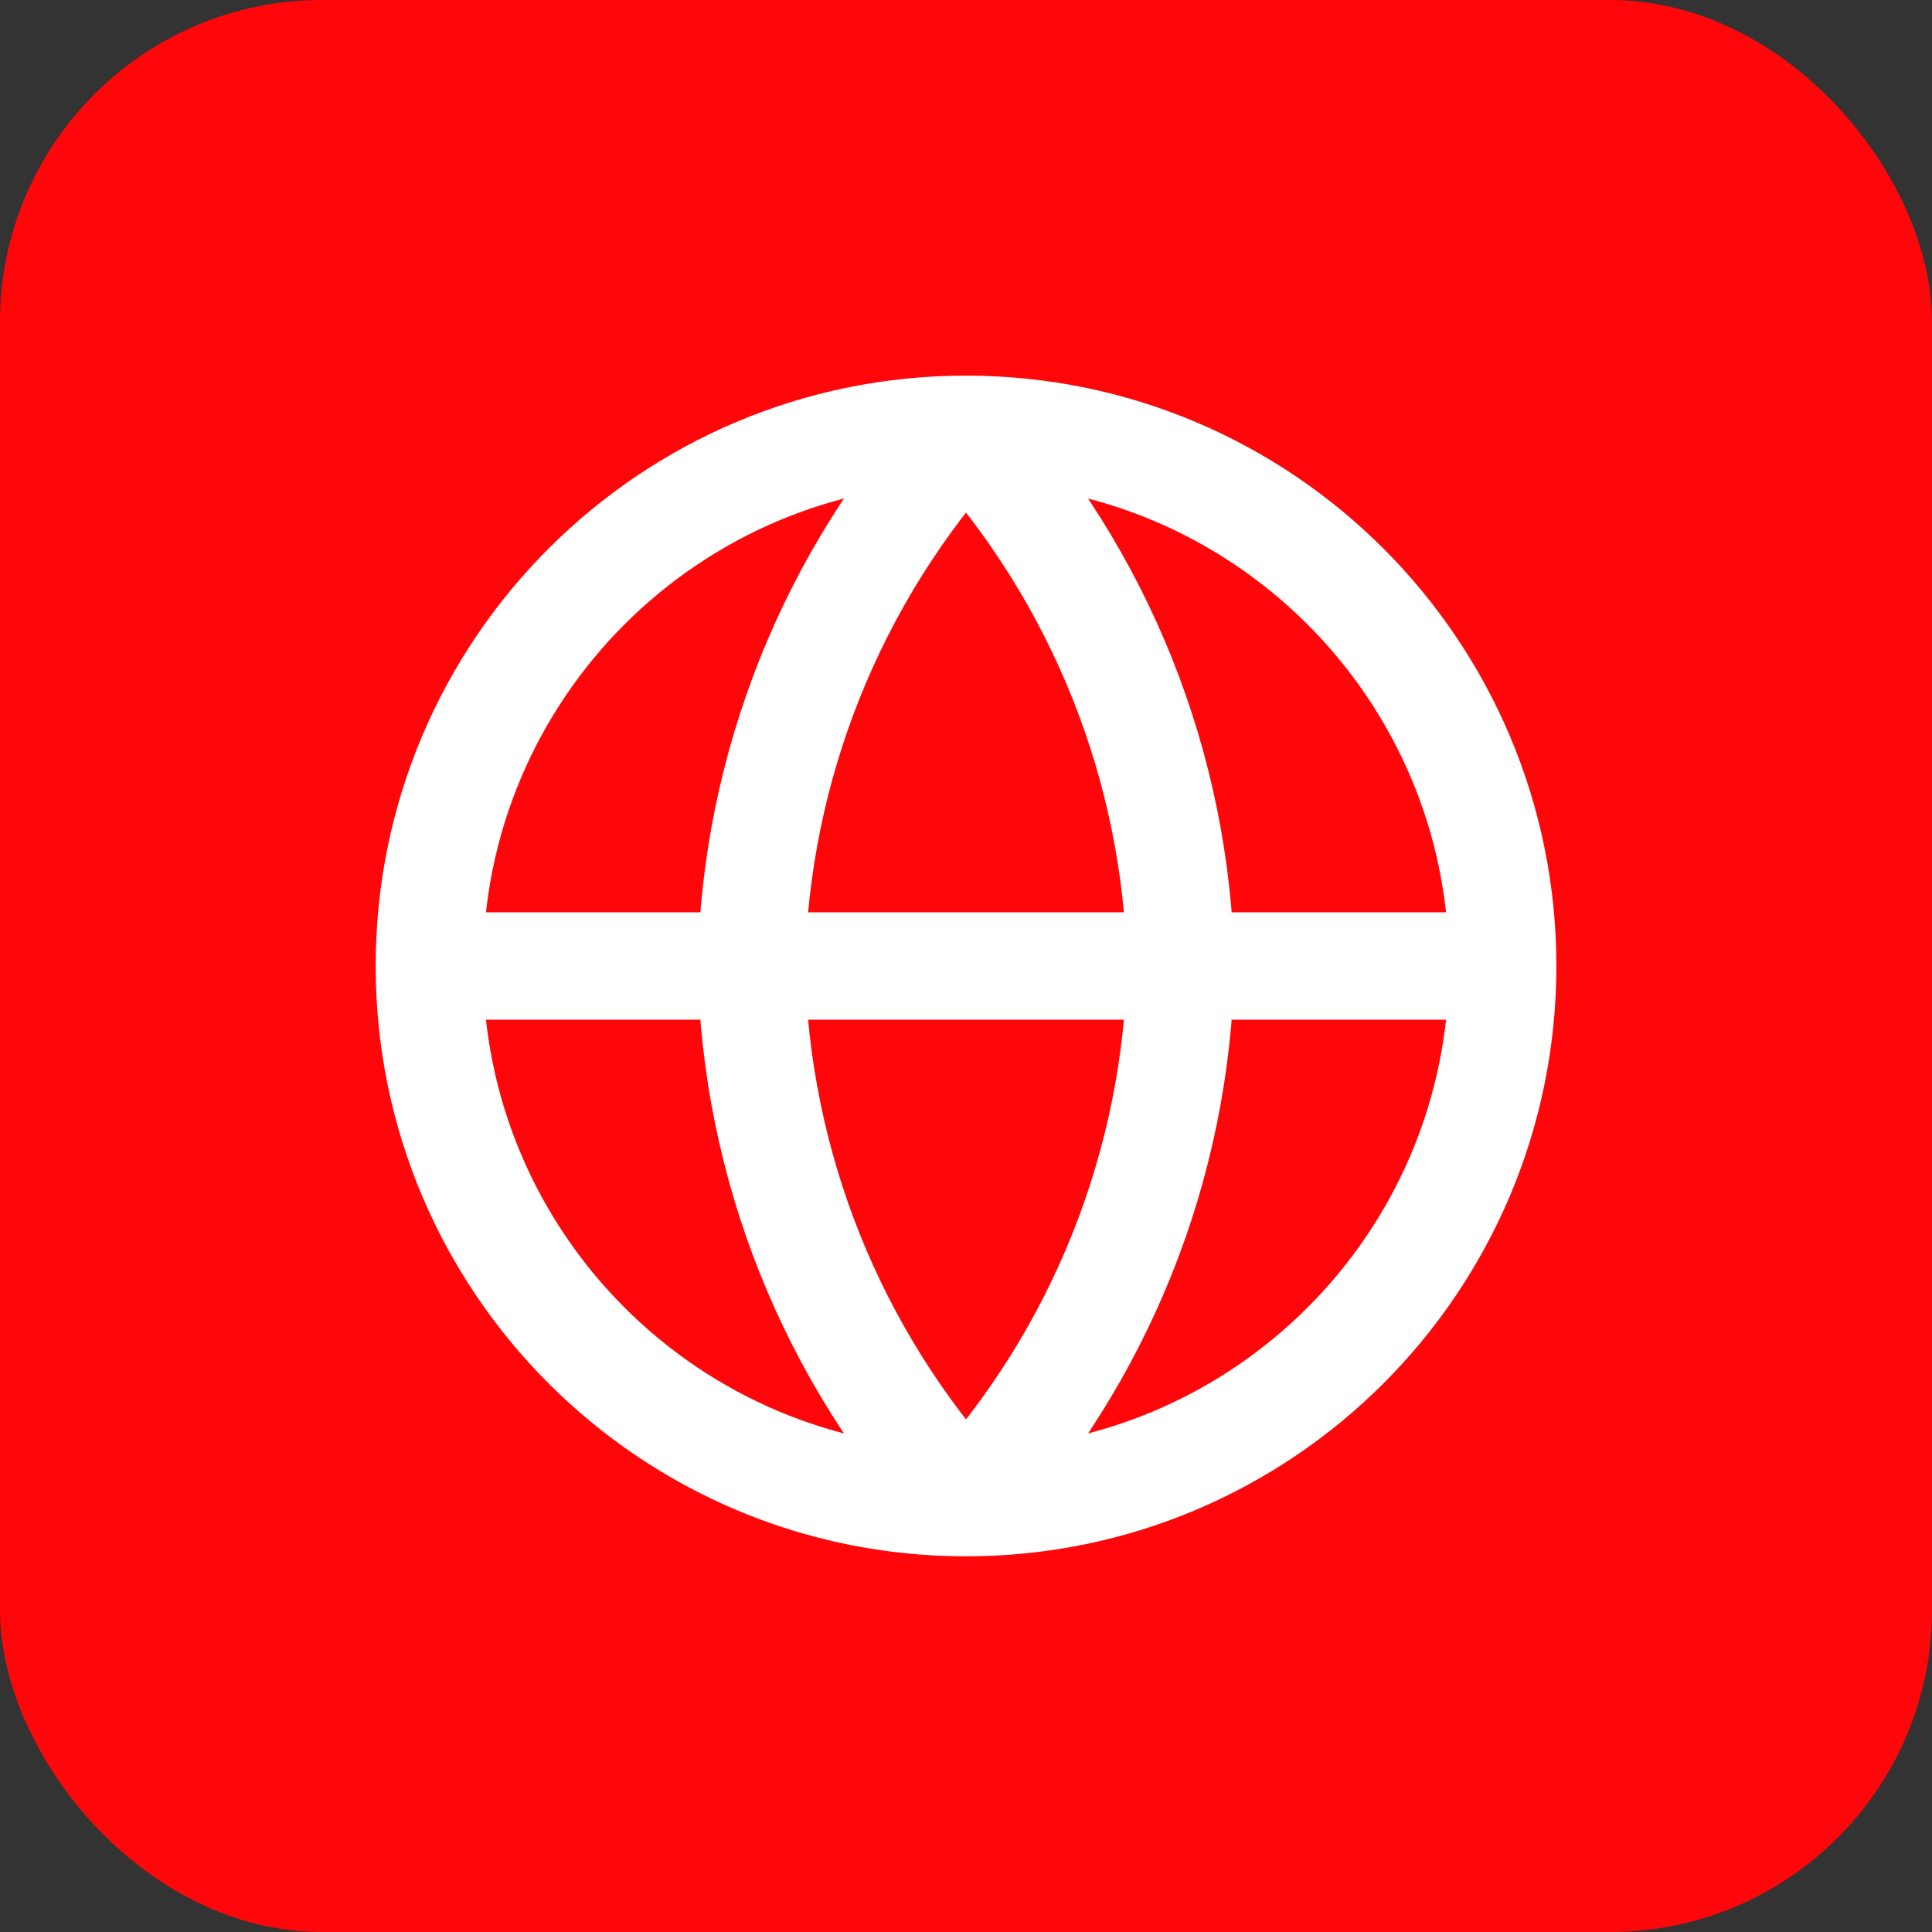
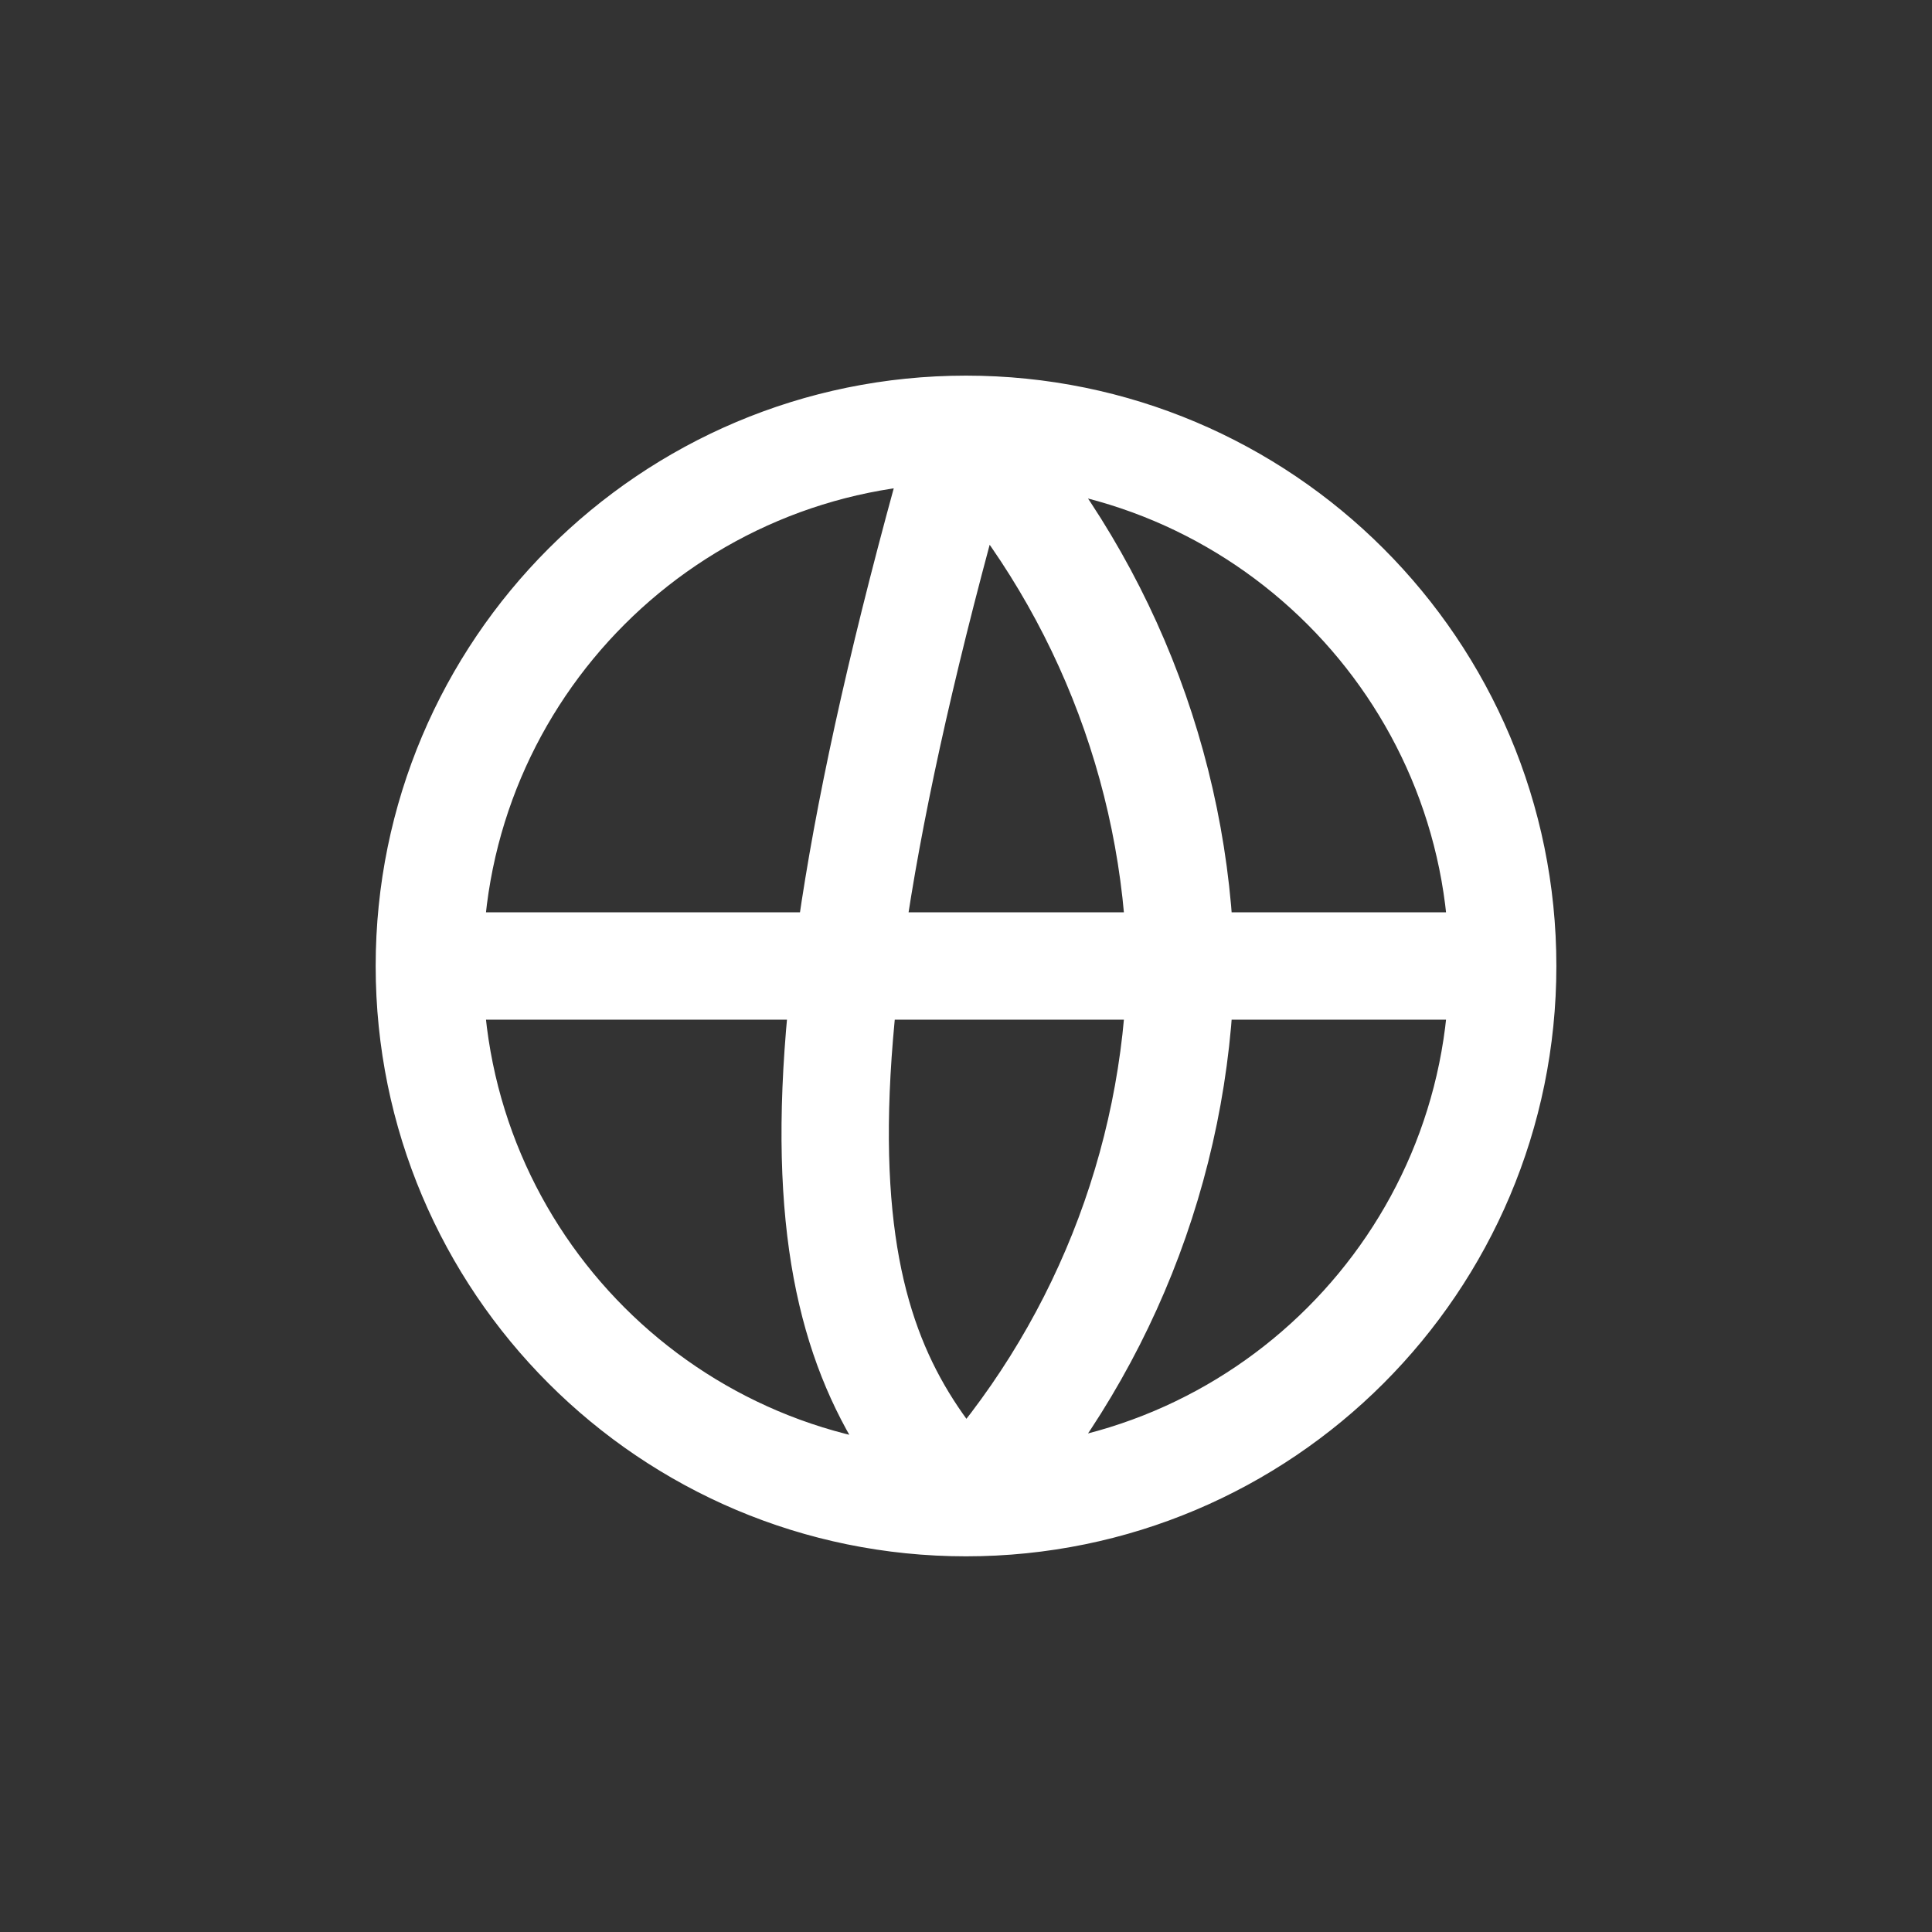
<svg xmlns="http://www.w3.org/2000/svg" width="48" height="48" viewBox="0 0 48 48" fill="none">
  <rect x="0" y="0" width="48" height="48" fill="#333333" stroke="none" />
-   <rect width="48" height="48" rx="8" fill="#FF070A" />
-   <path d="M10.667 24H37.334M10.667 24C10.667 31.364 16.637 37.333 24 37.333M10.667 24C10.667 16.636 16.637 10.666 24 10.666M37.334 24C37.334 31.364 31.364 37.333 24 37.333M37.334 24C37.334 16.636 31.364 10.666 24 10.666M24 10.666C27.335 14.318 29.231 19.056 29.334 24C29.231 28.944 27.335 33.682 24 37.333M24 10.666C20.665 14.318 18.77 19.056 18.667 24C18.77 28.944 20.665 33.682 24 37.333" stroke="white" stroke-width="2.667" stroke-linecap="round" stroke-linejoin="round" />
+   <path d="M10.667 24H37.334M10.667 24C10.667 31.364 16.637 37.333 24 37.333M10.667 24C10.667 16.636 16.637 10.666 24 10.666M37.334 24C37.334 31.364 31.364 37.333 24 37.333M37.334 24C37.334 16.636 31.364 10.666 24 10.666M24 10.666C27.335 14.318 29.231 19.056 29.334 24C29.231 28.944 27.335 33.682 24 37.333M24 10.666C18.77 28.944 20.665 33.682 24 37.333" stroke="white" stroke-width="2.667" stroke-linecap="round" stroke-linejoin="round" />
</svg>